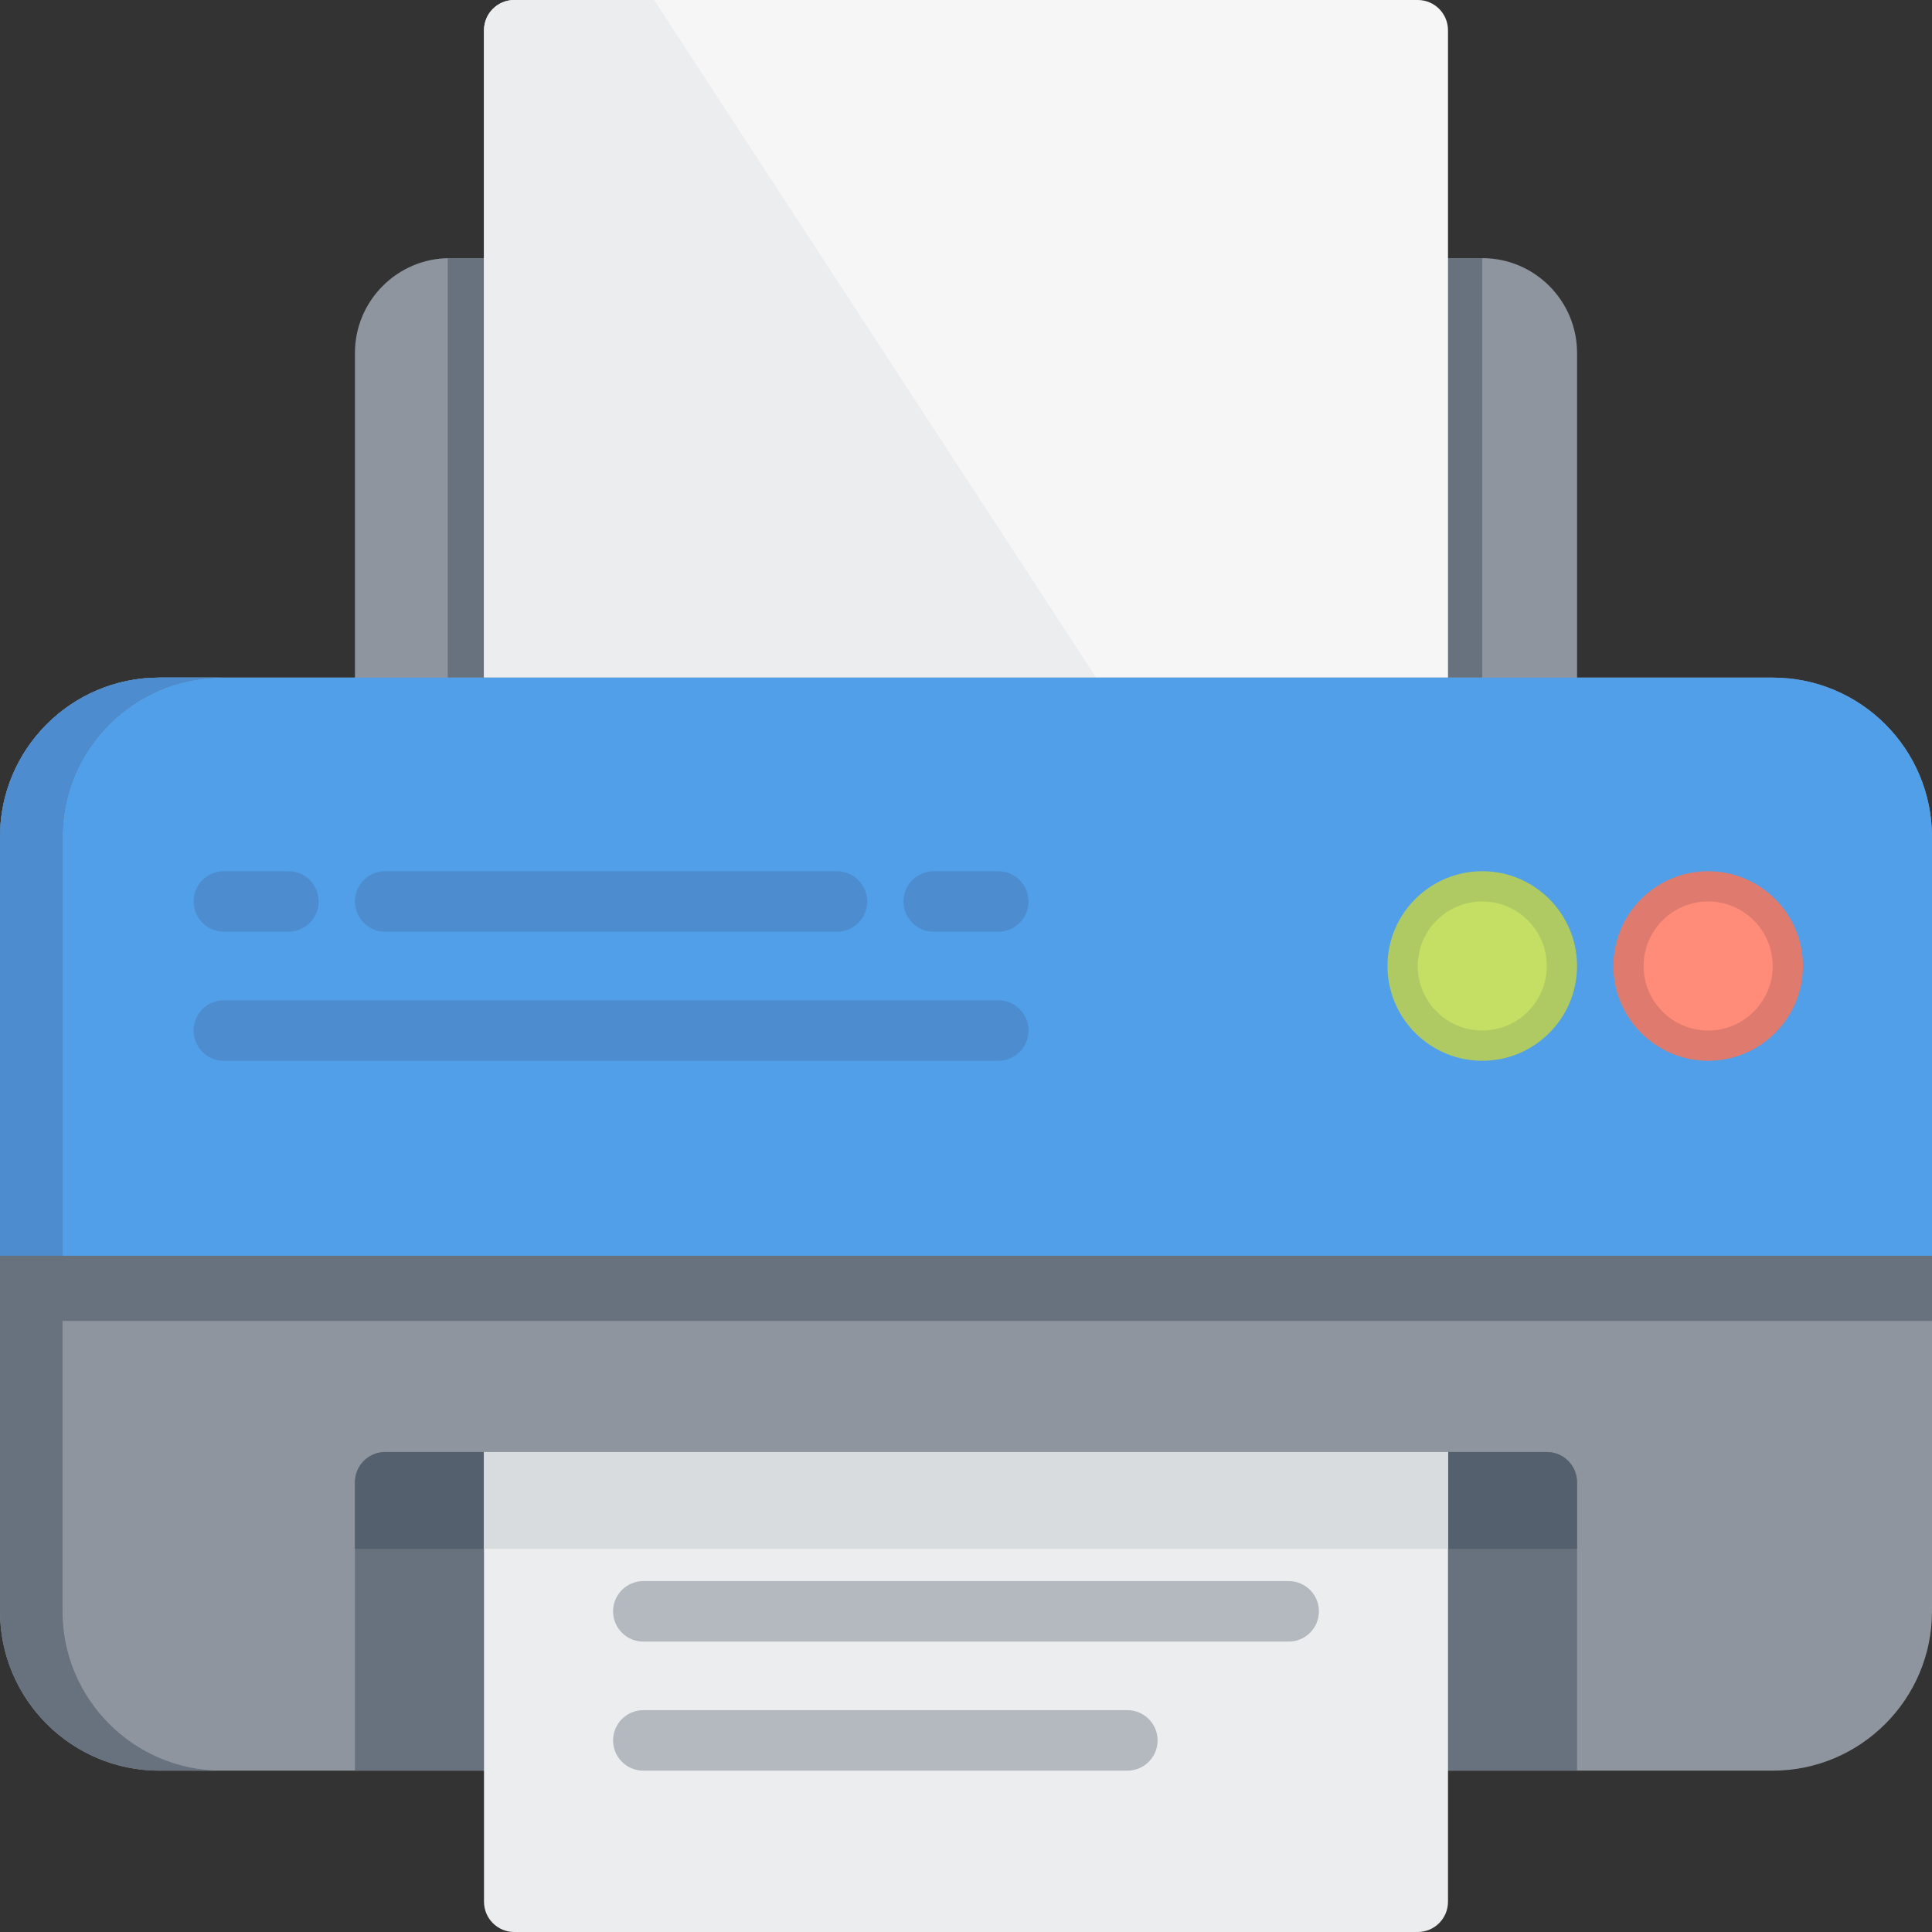
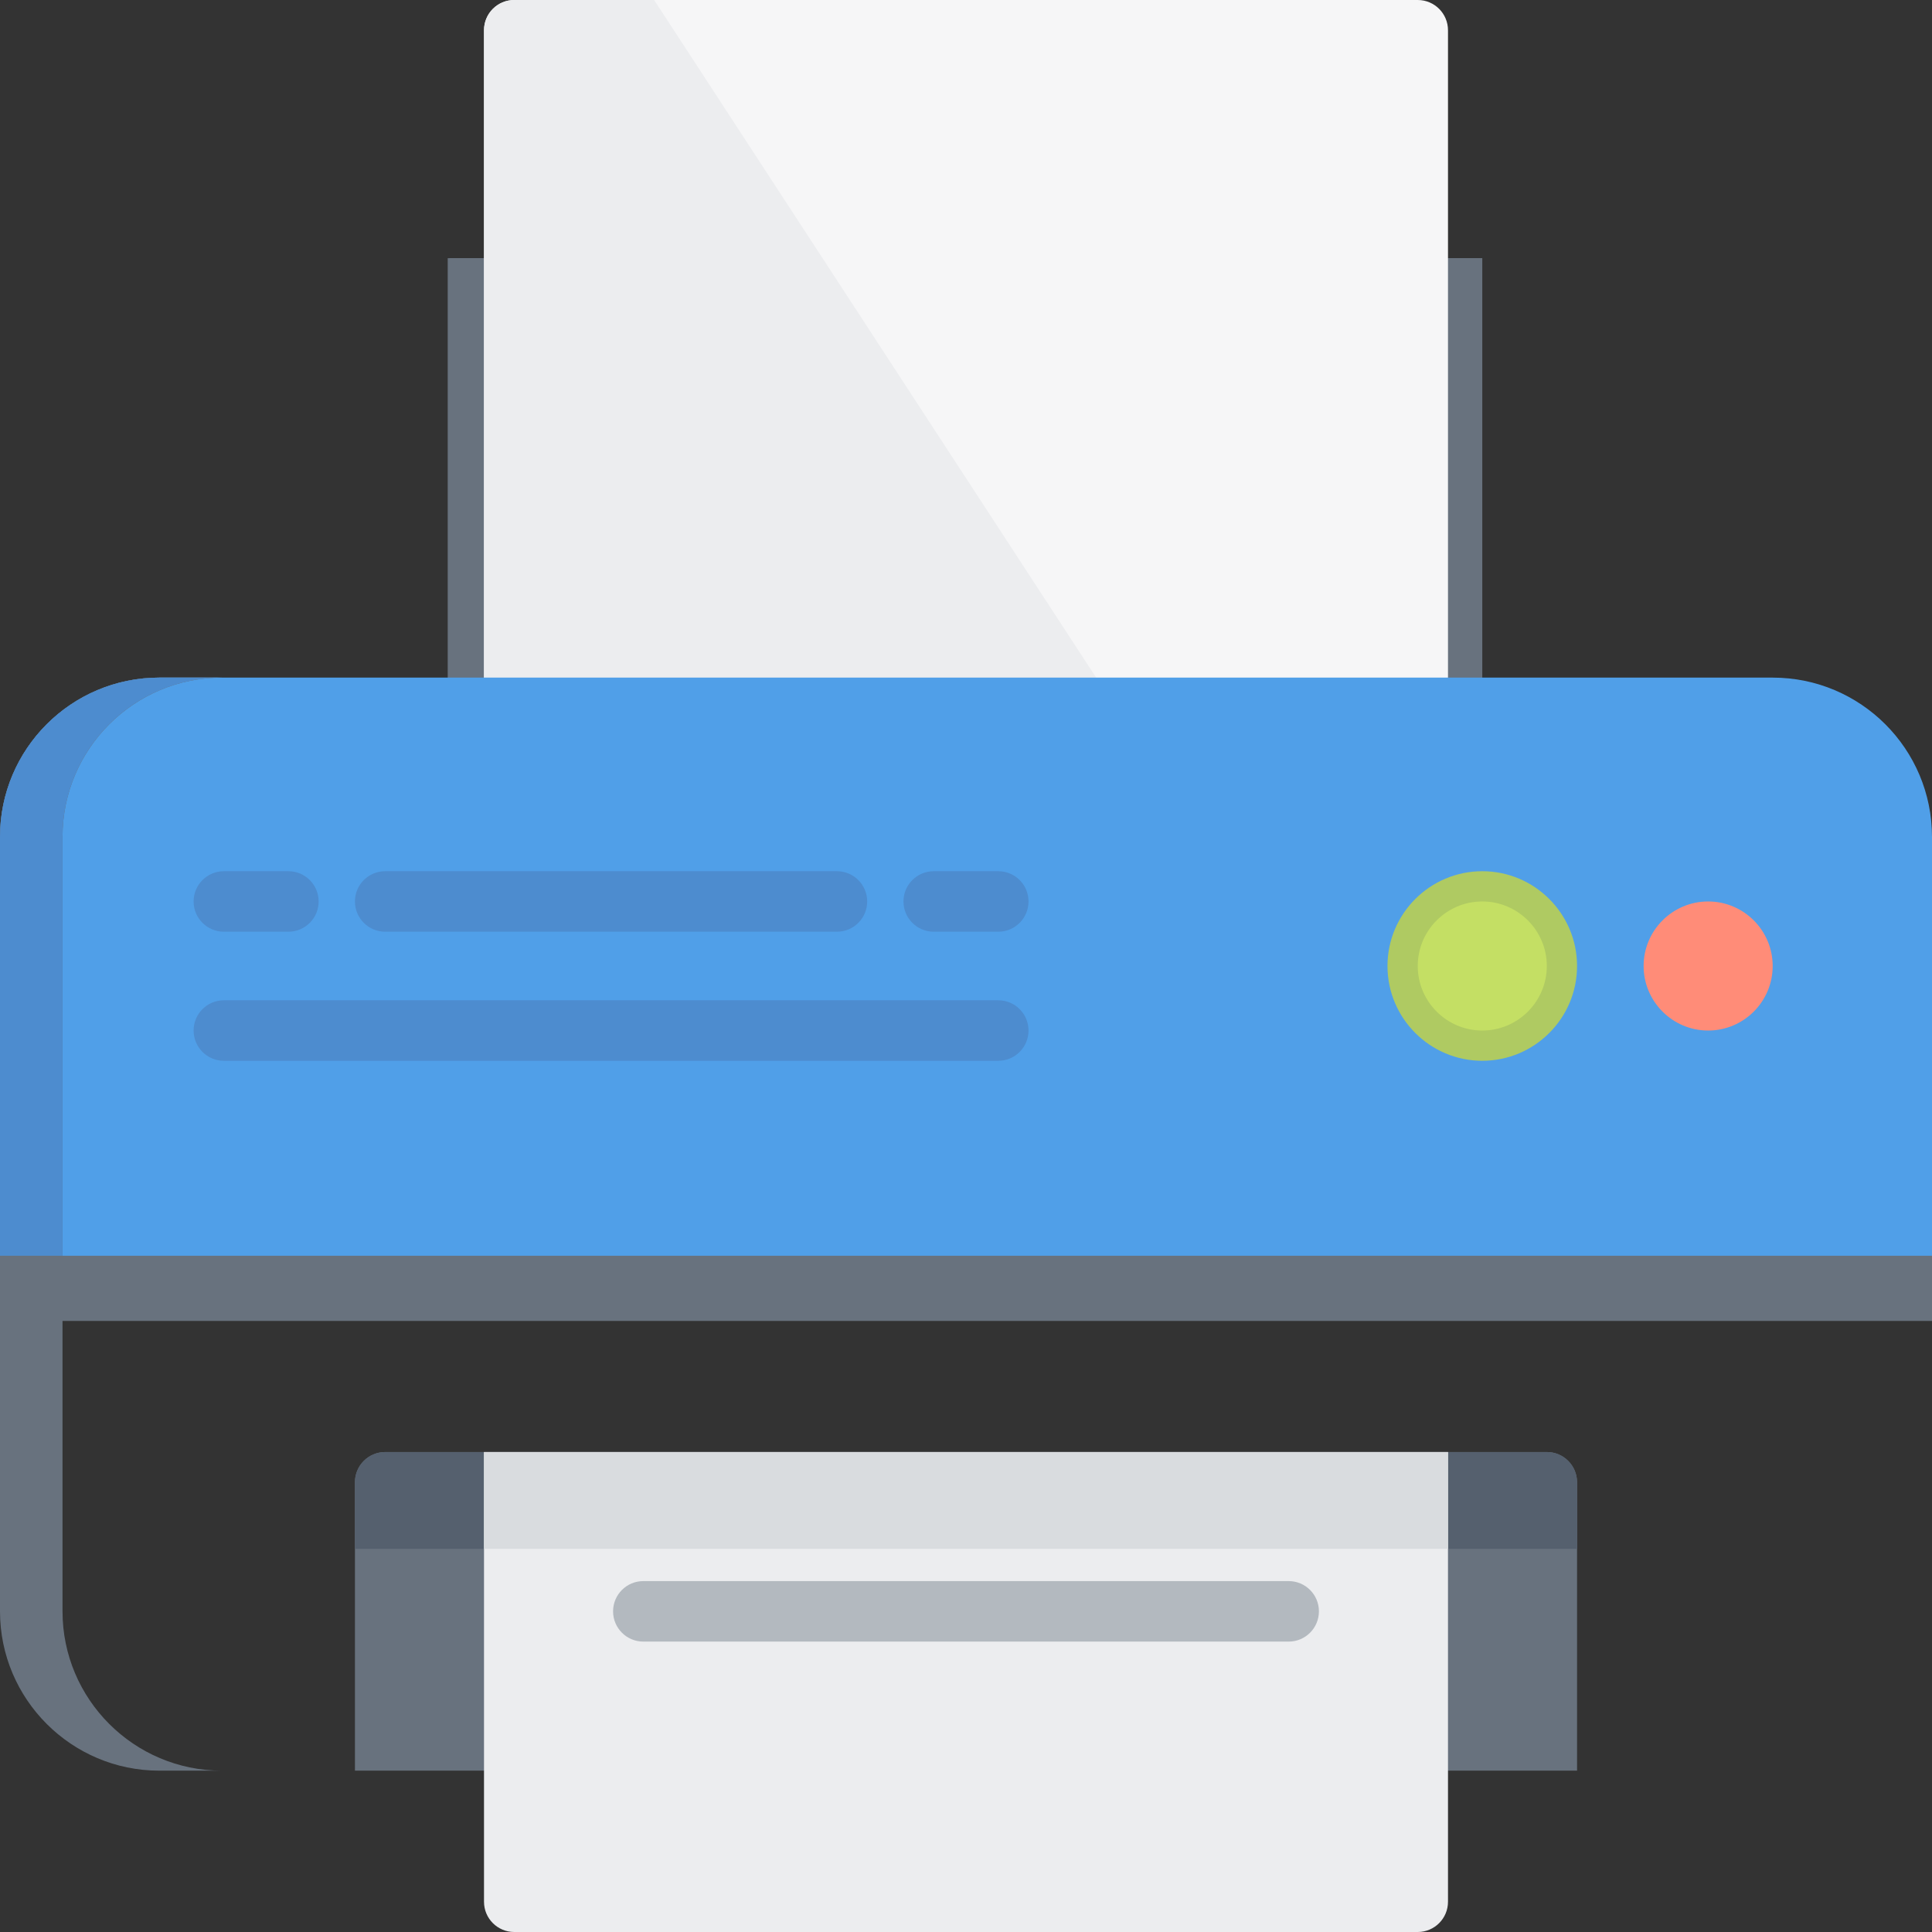
<svg xmlns="http://www.w3.org/2000/svg" version="1.1" id="Layer_1" x="0px" y="0px" viewBox="0 0 512 512" style="enable-background:new 0 0 512 512;" xml:space="preserve">
  <rect x="0" y="0" width="512" height="512" fill="#333333" stroke="none" />
-   <path style="fill:#8E959F;" d="M417.937,93.528c0-13.851-11.268-25.119-25.119-25.119H119.182  c-13.851,0-25.119,11.268-25.119,25.119v93.707h323.875V93.528z" />
  <path style="fill:#68727E;" d="M392.818,68.409H119.182c-0.18,0-0.356,0.01-0.534,0.014v118.812h274.171V68.409z" />
  <path style="fill:#F6F6F7;" d="M383.733,8.017c0-4.427-3.588-8.017-8.017-8.017H136.284c-4.428,0-8.017,3.589-8.017,8.017v179.218  h255.466V8.017z" />
  <path style="fill:#ECEDEF;" d="M173.35,0h-37.066c-4.428,0-8.017,3.589-8.017,8.017v179.218h167.219L173.35,0z" />
-   <path style="fill:#8E959F;" d="M469.779,179.574H42.221C18.941,179.574,0,198.515,0,221.795v205.228  c0,23.28,18.941,42.221,42.221,42.221h427.557c23.28,0,42.221-18.941,42.221-42.221V221.795  C512,198.515,493.059,179.574,469.779,179.574z" />
  <g>
    <rect y="314.789" style="fill:#68727E;" width="512" height="35.273" />
    <path style="fill:#68727E;" d="M409.921,384.802H102.079c-4.427,0-8.017,3.589-8.017,8.017v76.426h323.875v-76.426   C417.937,388.391,414.348,384.802,409.921,384.802z" />
  </g>
  <path style="fill:#509FE8;" d="M469.779,179.574H42.221C18.903,179.574,0,198.477,0,221.795v110.986h512V221.795  C512,198.477,493.097,179.574,469.779,179.574z" />
  <path style="fill:#68727E;" d="M16.568,427.023V221.795c0-23.281,18.941-42.221,42.221-42.221H42.221  C18.941,179.574,0,198.515,0,221.795v205.228c0,23.28,18.941,42.221,42.221,42.221h16.568  C35.509,469.244,16.568,450.303,16.568,427.023z" />
  <path style="fill:#4D8CCF;" d="M58.789,179.574H42.221C18.903,179.574,0,198.477,0,221.795v110.986h16.568V221.795  C16.568,198.477,35.471,179.574,58.789,179.574z" />
  <path style="fill:#55606E;" d="M417.937,392.818c0-4.427-3.589-8.017-8.017-8.017H102.079c-4.427,0-8.017,3.589-8.017,8.017v17.637  h323.875V392.818z" />
  <path style="fill:#ECEDEF;" d="M383.733,384.802H128.267v119.182c0,4.427,3.589,8.017,8.017,8.017h239.432  c4.427,0,8.017-3.589,8.017-8.017V384.802z" />
  <rect x="128.267" y="384.802" style="fill:#D9DCDF;" width="255.466" height="25.653" />
-   <path style="fill:#DF7A6E;" d="M452.676,230.881c-13.851,0-25.119,11.268-25.119,25.119c0,13.851,11.268,25.119,25.119,25.119  s25.119-11.268,25.119-25.119C477.795,242.149,466.527,230.881,452.676,230.881z" />
  <path style="fill:#FF8C78;" d="M452.676,238.898c-9.43,0-17.102,7.673-17.102,17.102s7.673,17.102,17.102,17.102  s17.102-7.673,17.102-17.102S462.106,238.898,452.676,238.898z" />
  <path style="fill:#AFCA62;" d="M392.818,230.881c-13.851,0-25.119,11.268-25.119,25.119c0,13.851,11.268,25.119,25.119,25.119  c13.851,0,25.119-11.268,25.119-25.119C417.937,242.149,406.669,230.881,392.818,230.881z" />
  <path style="fill:#C4DF64;" d="M392.818,238.898c-9.43,0-17.102,7.673-17.102,17.102s7.673,17.102,17.102,17.102  c9.43,0,17.102-7.673,17.102-17.102S402.248,238.898,392.818,238.898z" />
  <g>
    <path style="fill:#B3B9BF;" d="M341.511,435.04H170.489c-4.428,0-8.017-3.589-8.017-8.017c0-4.427,3.588-8.017,8.017-8.017h171.023   c4.428,0,8.017,3.589,8.017,8.017C349.528,431.45,345.94,435.04,341.511,435.04z" />
-     <path style="fill:#B3B9BF;" d="M298.756,469.244H170.489c-4.428,0-8.017-3.589-8.017-8.017s3.588-8.017,8.017-8.017h128.267   c4.428,0,8.017,3.589,8.017,8.017S303.184,469.244,298.756,469.244z" />
  </g>
  <g>
    <path style="fill:#4D8CCF;" d="M221.795,246.914H102.079c-4.428,0-8.017-3.589-8.017-8.017s3.588-8.017,8.017-8.017h119.716   c4.428,0,8.017,3.589,8.017,8.017S226.224,246.914,221.795,246.914z" />
    <path style="fill:#4D8CCF;" d="M264.551,246.914h-17.102c-4.428,0-8.017-3.589-8.017-8.017s3.588-8.017,8.017-8.017h17.102   c4.428,0,8.017,3.589,8.017,8.017S268.98,246.914,264.551,246.914z" />
    <path style="fill:#4D8CCF;" d="M76.426,246.914H59.324c-4.428,0-8.017-3.589-8.017-8.017s3.588-8.017,8.017-8.017h17.102   c4.428,0,8.017,3.589,8.017,8.017S80.854,246.914,76.426,246.914z" />
    <path style="fill:#4D8CCF;" d="M264.551,281.119H59.324c-4.428,0-8.017-3.589-8.017-8.017c0-4.427,3.588-8.017,8.017-8.017h205.228   c4.428,0,8.017,3.589,8.017,8.017C272.568,277.53,268.98,281.119,264.551,281.119z" />
  </g>
  <g>
</g>
  <g>
</g>
  <g>
</g>
  <g>
</g>
  <g>
</g>
  <g>
</g>
  <g>
</g>
  <g>
</g>
  <g>
</g>
  <g>
</g>
  <g>
</g>
  <g>
</g>
  <g>
</g>
  <g>
</g>
  <g>
</g>
</svg>